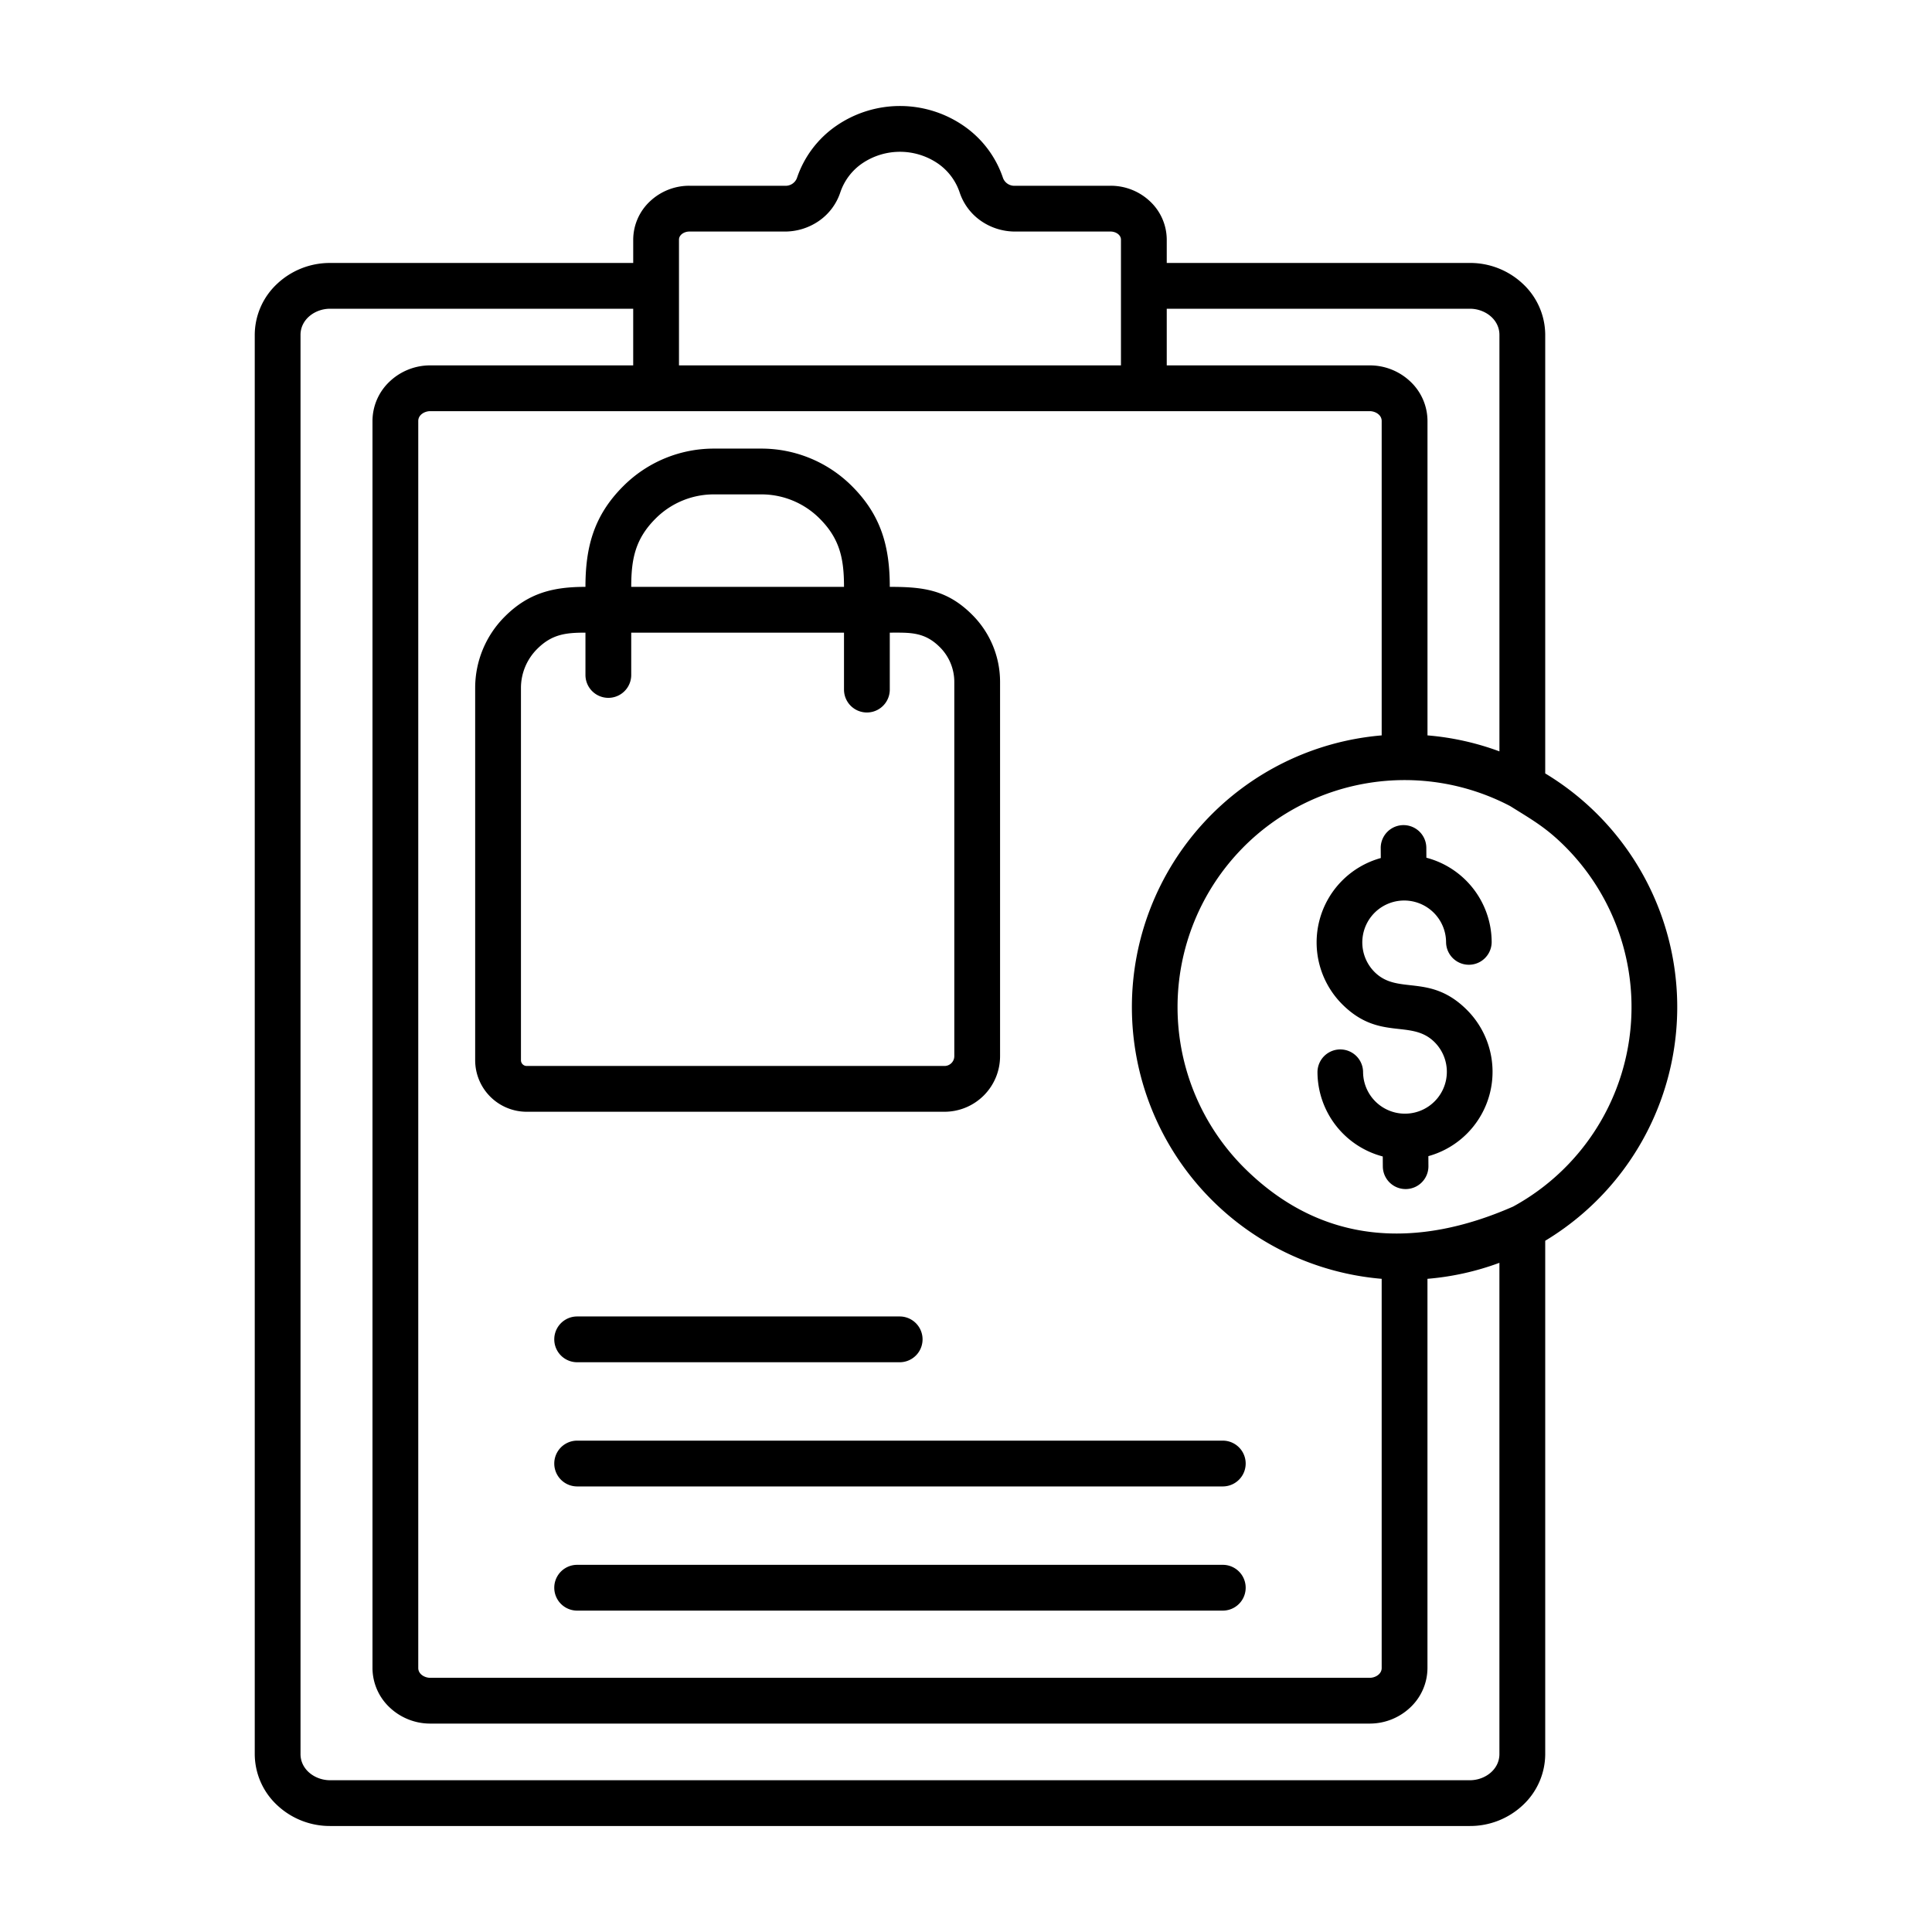
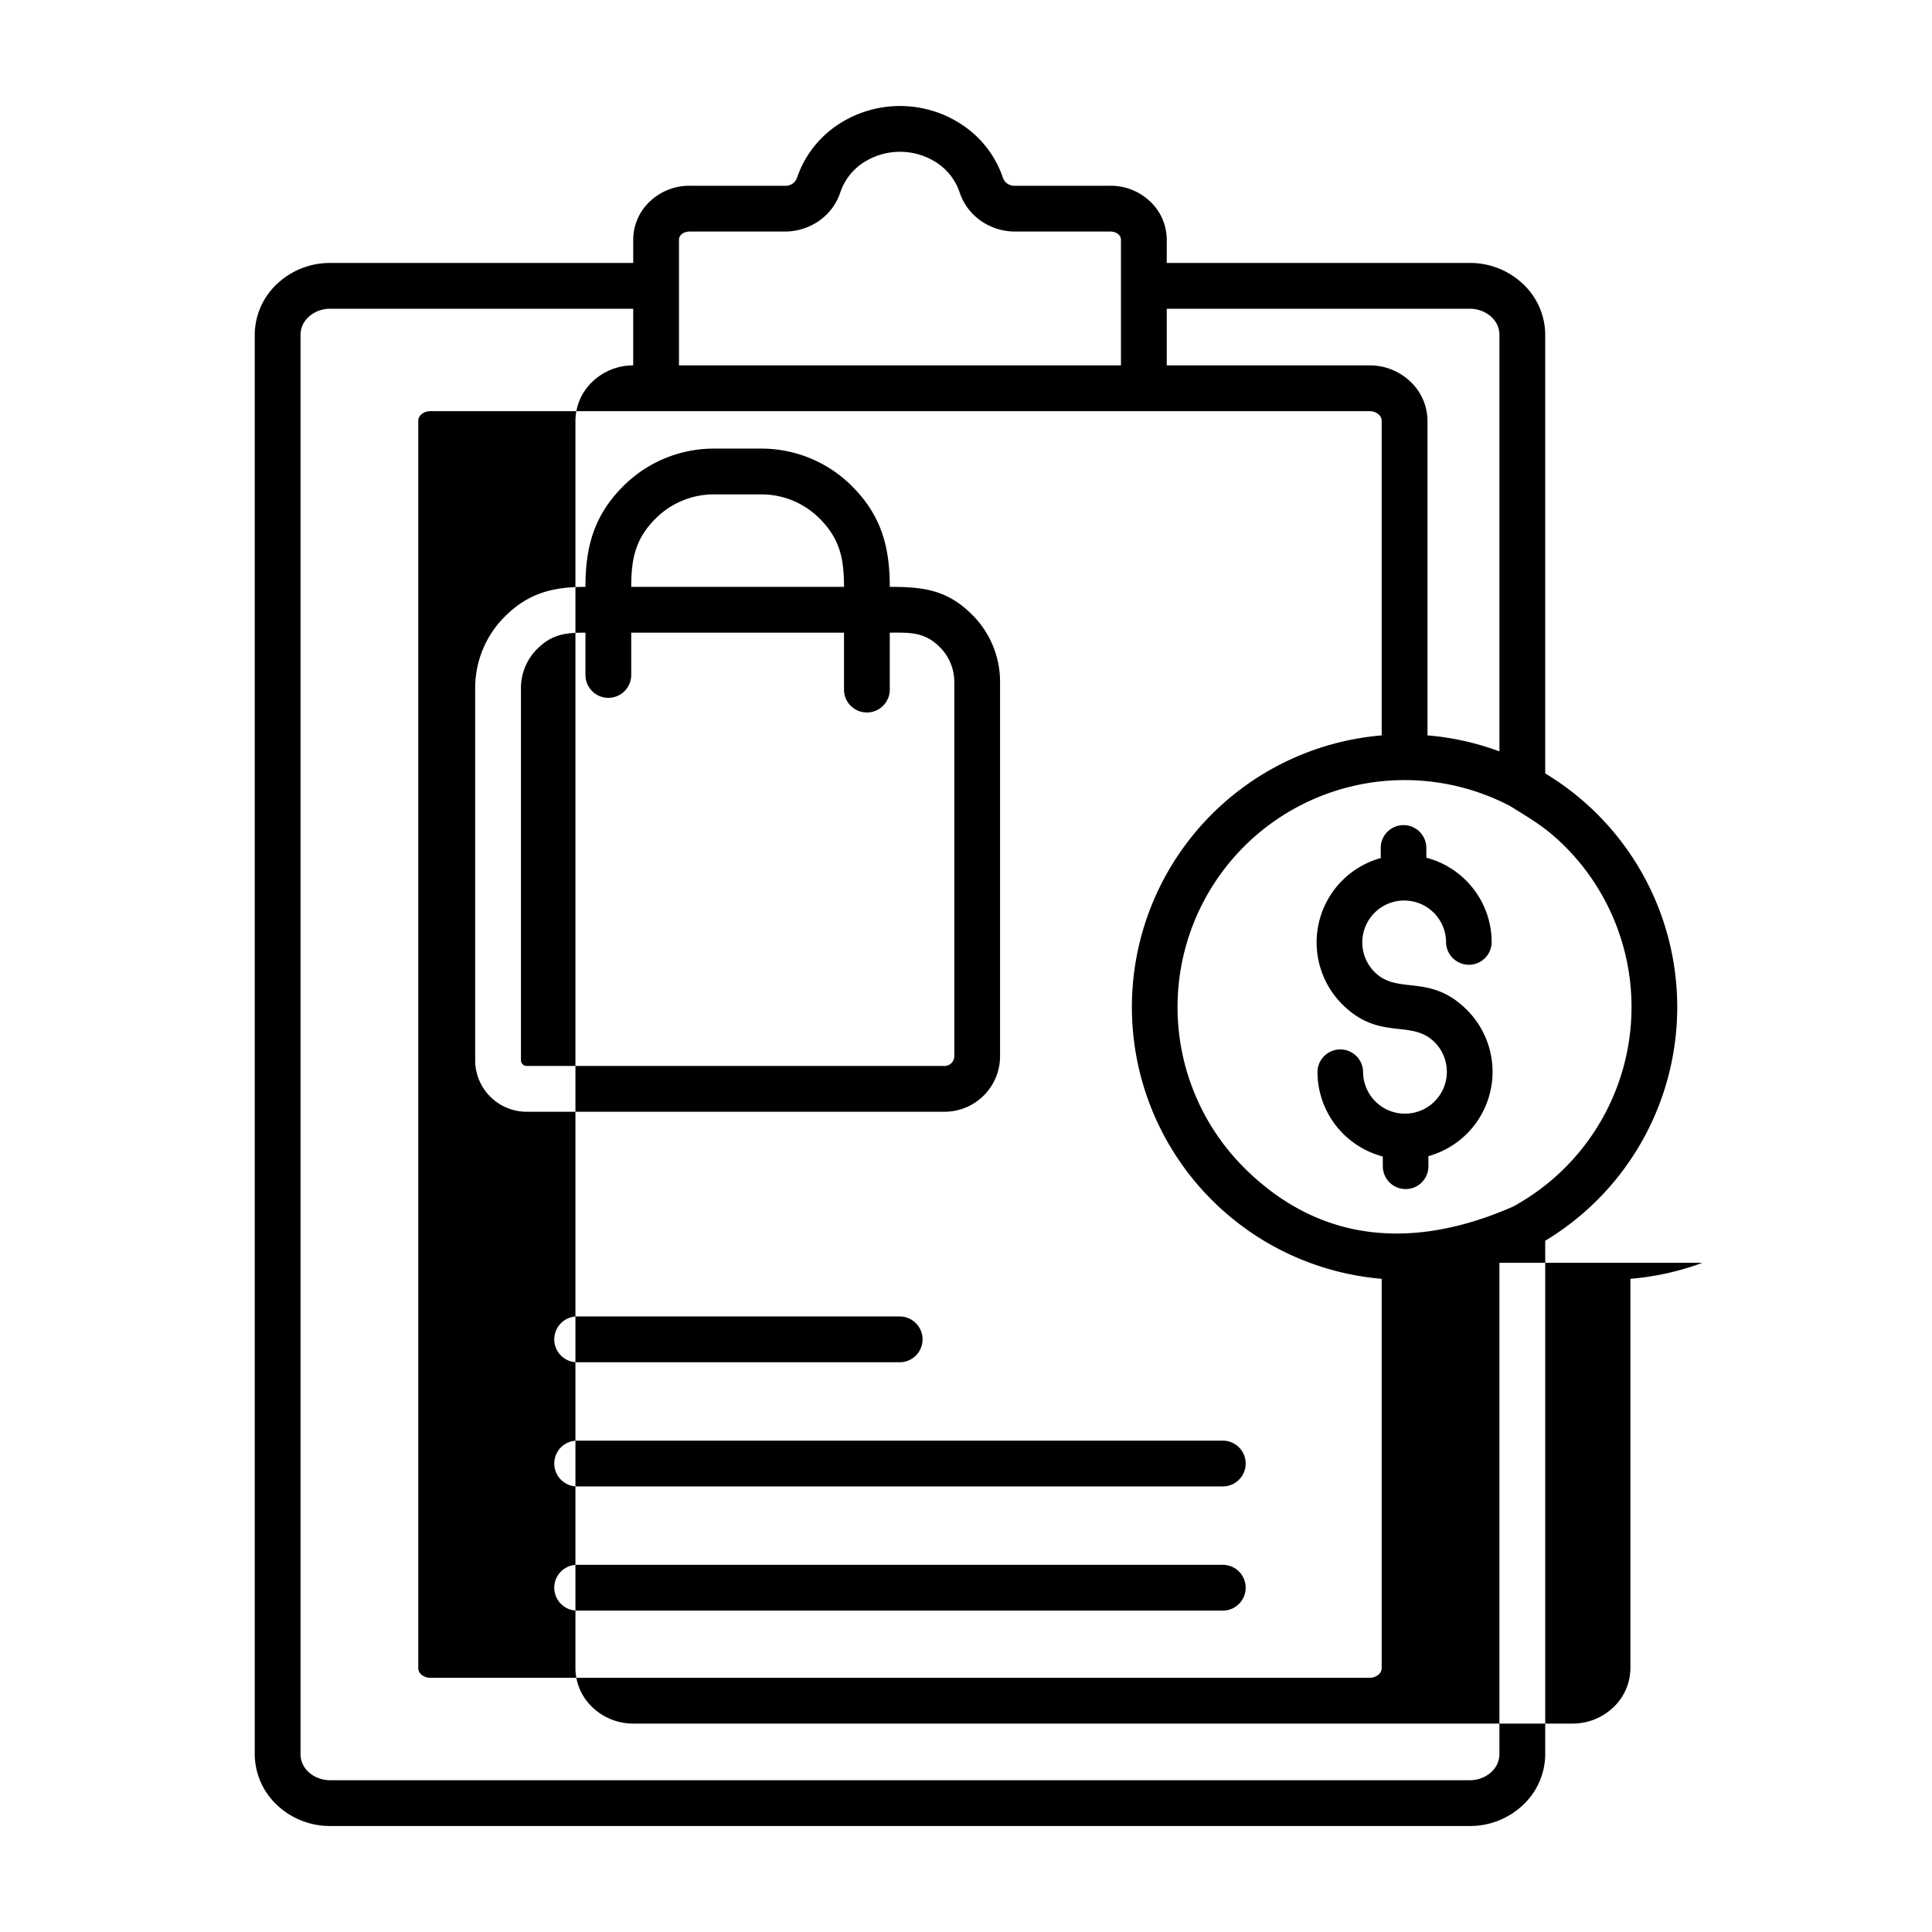
<svg xmlns="http://www.w3.org/2000/svg" id="Layer_1" viewBox="0 0 512 512" data-name="Layer 1">
-   <path d="m297.066 96.829v-33.3c0-1.374-1.484-2.166-2.717-2.166h-25.291a15.854 15.854 0 0 1 -9.049-2.794 14.893 14.893 0 0 1 -5.711-7.631 15.183 15.183 0 0 0 -5.858-7.684 17.827 17.827 0 0 0 -19.876 0 15.178 15.178 0 0 0 -5.858 7.684 14.9 14.9 0 0 1 -5.712 7.631 15.856 15.856 0 0 1 -9.048 2.794h-25.291c-1.233 0-2.717.792-2.717 2.166v33.3zm-144.19 330a6.067 6.067 0 0 1 0-12.133h171.252a6.067 6.067 0 0 1 0 12.133zm0-32.91a6.067 6.067 0 0 1 0-12.133h171.252a6.067 6.067 0 0 1 0 12.133zm0-32.91a6.067 6.067 0 0 1 0-12.133h85.624a6.067 6.067 0 0 1 0 12.133zm213.029-136.352a6.043 6.043 0 0 1 12.085-.047l.018 2.695a23.193 23.193 0 0 1 17.3 22.3 6.042 6.042 0 1 1 -12.084.047 11.1 11.1 0 1 0 -18.91 7.982c6.2 6.117 14.54.236 24.317 9.885a23.194 23.194 0 0 1 -10.1 38.872l.018 2.732a6.043 6.043 0 0 1 -12.085.048l-.018-2.695a23.193 23.193 0 0 1 -17.3-22.3 6.042 6.042 0 0 1 12.084-.047 11.1 11.1 0 1 0 18.91-7.982c-6.2-6.117-14.54-.235-24.317-9.885a23.2 23.2 0 0 1 10.1-38.872l-.018-2.732zm-36.495-.037a60.175 60.175 0 0 0 .545 85.088c20.665 20.395 45.747 21.157 71.037 10.045a60.213 60.213 0 0 0 13.5-95.678c-4.937-4.873-8.59-6.9-14.281-10.456a60.238 60.238 0 0 0 -70.806 11zm36.75 114.28a72.262 72.262 0 0 1 0-144.014v-83.326c0-1.635-1.7-2.6-3.179-2.6h-248.958c-1.484 0-3.179.964-3.179 2.6v330.477c0 1.636 1.7 2.6 3.179 2.6h248.958c1.484 0 3.179-.963 3.179-2.6zm31.2-4.244v130.188c0 4.154-3.881 6.933-7.8 6.933h-302.118c-3.921 0-7.8-2.779-7.8-6.933v-376.091c0-4.153 3.881-6.933 7.8-6.933h80.364v15.009h-53.783a15.613 15.613 0 0 0 -10.679 4.2 14.39 14.39 0 0 0 -4.632 10.53v330.478a14.388 14.388 0 0 0 4.632 10.53 15.613 15.613 0 0 0 10.679 4.2h248.958a15.615 15.615 0 0 0 10.679-4.2 14.388 14.388 0 0 0 4.632-10.53v-103.137a71.983 71.983 0 0 0 19.072-4.241zm12.14-129.689a72.293 72.293 0 0 1 0 123.845v136.032a18.575 18.575 0 0 1 -5.989 13.592 20.381 20.381 0 0 1 -13.945 5.473h-302.124a20.379 20.379 0 0 1 -13.942-5.473 18.575 18.575 0 0 1 -5.989-13.592v-376.091a18.575 18.575 0 0 1 5.989-13.591 20.375 20.375 0 0 1 13.945-5.474h80.364v-6.163a13.972 13.972 0 0 1 4.5-10.222 15.138 15.138 0 0 1 10.35-4.076h25.291a3.2 3.2 0 0 0 3.244-2.037 27.354 27.354 0 0 1 10.5-13.892 29.736 29.736 0 0 1 33.619 0 27.348 27.348 0 0 1 10.5 13.892 3.2 3.2 0 0 0 3.245 2.037h25.291a15.134 15.134 0 0 1 10.351 4.073 13.968 13.968 0 0 1 4.5 10.221v6.163h80.364a20.375 20.375 0 0 1 13.945 5.474 18.573 18.573 0 0 1 5.991 13.595zm-31.2-10.083v-83.324a14.39 14.39 0 0 0 -4.632-10.53 15.614 15.614 0 0 0 -10.679-4.2h-53.789v-15.01h80.364c3.92 0 7.8 2.78 7.8 6.933v110.369a71.854 71.854 0 0 0 -19.072-4.238zm-154.63-39.359h-56.386c0-7.256 1.012-12.658 6.432-18.077a21.8 21.8 0 0 1 15.447-6.432h12.628a21.8 21.8 0 0 1 15.447 6.432c5.42 5.419 6.432 10.821 6.432 18.077zm-68.518 0c0-10.587 2.251-18.92 9.986-26.655a33.907 33.907 0 0 1 24.025-9.986h12.628a33.907 33.907 0 0 1 24.025 9.986c7.736 7.735 9.986 16.068 9.986 26.655 8.77 0 15.161.716 21.836 7.391a25.106 25.106 0 0 1 7.39 17.785v99.22a14.732 14.732 0 0 1 -14.706 14.706h-110.763a13.657 13.657 0 0 1 -13.633-13.633v-98.684a26.7 26.7 0 0 1 7.864-18.921c6.27-6.271 12.842-7.864 21.362-7.864zm12.132 23.346v-11.213h56.386v15.093a6.066 6.066 0 0 0 12.132 0v-15.093c5.229 0 9.138-.285 13.258 3.836a13 13 0 0 1 3.84 9.206v99.22a2.6 2.6 0 0 1 -2.574 2.574h-110.767a1.521 1.521 0 0 1 -1.5-1.5v-98.684a14.6 14.6 0 0 1 4.308-10.343c3.923-3.923 7.643-4.309 12.785-4.309v11.213a6.066 6.066 0 1 0 12.132 0z" fill-rule="evenodd" />
+   <path d="m297.066 96.829v-33.3c0-1.374-1.484-2.166-2.717-2.166h-25.291a15.854 15.854 0 0 1 -9.049-2.794 14.893 14.893 0 0 1 -5.711-7.631 15.183 15.183 0 0 0 -5.858-7.684 17.827 17.827 0 0 0 -19.876 0 15.178 15.178 0 0 0 -5.858 7.684 14.9 14.9 0 0 1 -5.712 7.631 15.856 15.856 0 0 1 -9.048 2.794h-25.291c-1.233 0-2.717.792-2.717 2.166v33.3zm-144.19 330a6.067 6.067 0 0 1 0-12.133h171.252a6.067 6.067 0 0 1 0 12.133zm0-32.91a6.067 6.067 0 0 1 0-12.133h171.252a6.067 6.067 0 0 1 0 12.133zm0-32.91a6.067 6.067 0 0 1 0-12.133h85.624a6.067 6.067 0 0 1 0 12.133zm213.029-136.352a6.043 6.043 0 0 1 12.085-.047l.018 2.695a23.193 23.193 0 0 1 17.3 22.3 6.042 6.042 0 1 1 -12.084.047 11.1 11.1 0 1 0 -18.91 7.982c6.2 6.117 14.54.236 24.317 9.885a23.194 23.194 0 0 1 -10.1 38.872l.018 2.732a6.043 6.043 0 0 1 -12.085.048l-.018-2.695a23.193 23.193 0 0 1 -17.3-22.3 6.042 6.042 0 0 1 12.084-.047 11.1 11.1 0 1 0 18.91-7.982c-6.2-6.117-14.54-.235-24.317-9.885a23.2 23.2 0 0 1 10.1-38.872l-.018-2.732zm-36.495-.037a60.175 60.175 0 0 0 .545 85.088c20.665 20.395 45.747 21.157 71.037 10.045a60.213 60.213 0 0 0 13.5-95.678c-4.937-4.873-8.59-6.9-14.281-10.456a60.238 60.238 0 0 0 -70.806 11zm36.75 114.28a72.262 72.262 0 0 1 0-144.014v-83.326c0-1.635-1.7-2.6-3.179-2.6h-248.958c-1.484 0-3.179.964-3.179 2.6v330.477c0 1.636 1.7 2.6 3.179 2.6h248.958c1.484 0 3.179-.963 3.179-2.6zm31.2-4.244v130.188c0 4.154-3.881 6.933-7.8 6.933h-302.118c-3.921 0-7.8-2.779-7.8-6.933v-376.091c0-4.153 3.881-6.933 7.8-6.933h80.364v15.009a15.613 15.613 0 0 0 -10.679 4.2 14.39 14.39 0 0 0 -4.632 10.53v330.478a14.388 14.388 0 0 0 4.632 10.53 15.613 15.613 0 0 0 10.679 4.2h248.958a15.615 15.615 0 0 0 10.679-4.2 14.388 14.388 0 0 0 4.632-10.53v-103.137a71.983 71.983 0 0 0 19.072-4.241zm12.14-129.689a72.293 72.293 0 0 1 0 123.845v136.032a18.575 18.575 0 0 1 -5.989 13.592 20.381 20.381 0 0 1 -13.945 5.473h-302.124a20.379 20.379 0 0 1 -13.942-5.473 18.575 18.575 0 0 1 -5.989-13.592v-376.091a18.575 18.575 0 0 1 5.989-13.591 20.375 20.375 0 0 1 13.945-5.474h80.364v-6.163a13.972 13.972 0 0 1 4.5-10.222 15.138 15.138 0 0 1 10.35-4.076h25.291a3.2 3.2 0 0 0 3.244-2.037 27.354 27.354 0 0 1 10.5-13.892 29.736 29.736 0 0 1 33.619 0 27.348 27.348 0 0 1 10.5 13.892 3.2 3.2 0 0 0 3.245 2.037h25.291a15.134 15.134 0 0 1 10.351 4.073 13.968 13.968 0 0 1 4.5 10.221v6.163h80.364a20.375 20.375 0 0 1 13.945 5.474 18.573 18.573 0 0 1 5.991 13.595zm-31.2-10.083v-83.324a14.39 14.39 0 0 0 -4.632-10.53 15.614 15.614 0 0 0 -10.679-4.2h-53.789v-15.01h80.364c3.92 0 7.8 2.78 7.8 6.933v110.369a71.854 71.854 0 0 0 -19.072-4.238zm-154.63-39.359h-56.386c0-7.256 1.012-12.658 6.432-18.077a21.8 21.8 0 0 1 15.447-6.432h12.628a21.8 21.8 0 0 1 15.447 6.432c5.42 5.419 6.432 10.821 6.432 18.077zm-68.518 0c0-10.587 2.251-18.92 9.986-26.655a33.907 33.907 0 0 1 24.025-9.986h12.628a33.907 33.907 0 0 1 24.025 9.986c7.736 7.735 9.986 16.068 9.986 26.655 8.77 0 15.161.716 21.836 7.391a25.106 25.106 0 0 1 7.39 17.785v99.22a14.732 14.732 0 0 1 -14.706 14.706h-110.763a13.657 13.657 0 0 1 -13.633-13.633v-98.684a26.7 26.7 0 0 1 7.864-18.921c6.27-6.271 12.842-7.864 21.362-7.864zm12.132 23.346v-11.213h56.386v15.093a6.066 6.066 0 0 0 12.132 0v-15.093c5.229 0 9.138-.285 13.258 3.836a13 13 0 0 1 3.84 9.206v99.22a2.6 2.6 0 0 1 -2.574 2.574h-110.767a1.521 1.521 0 0 1 -1.5-1.5v-98.684a14.6 14.6 0 0 1 4.308-10.343c3.923-3.923 7.643-4.309 12.785-4.309v11.213a6.066 6.066 0 1 0 12.132 0z" fill-rule="evenodd" />
</svg>